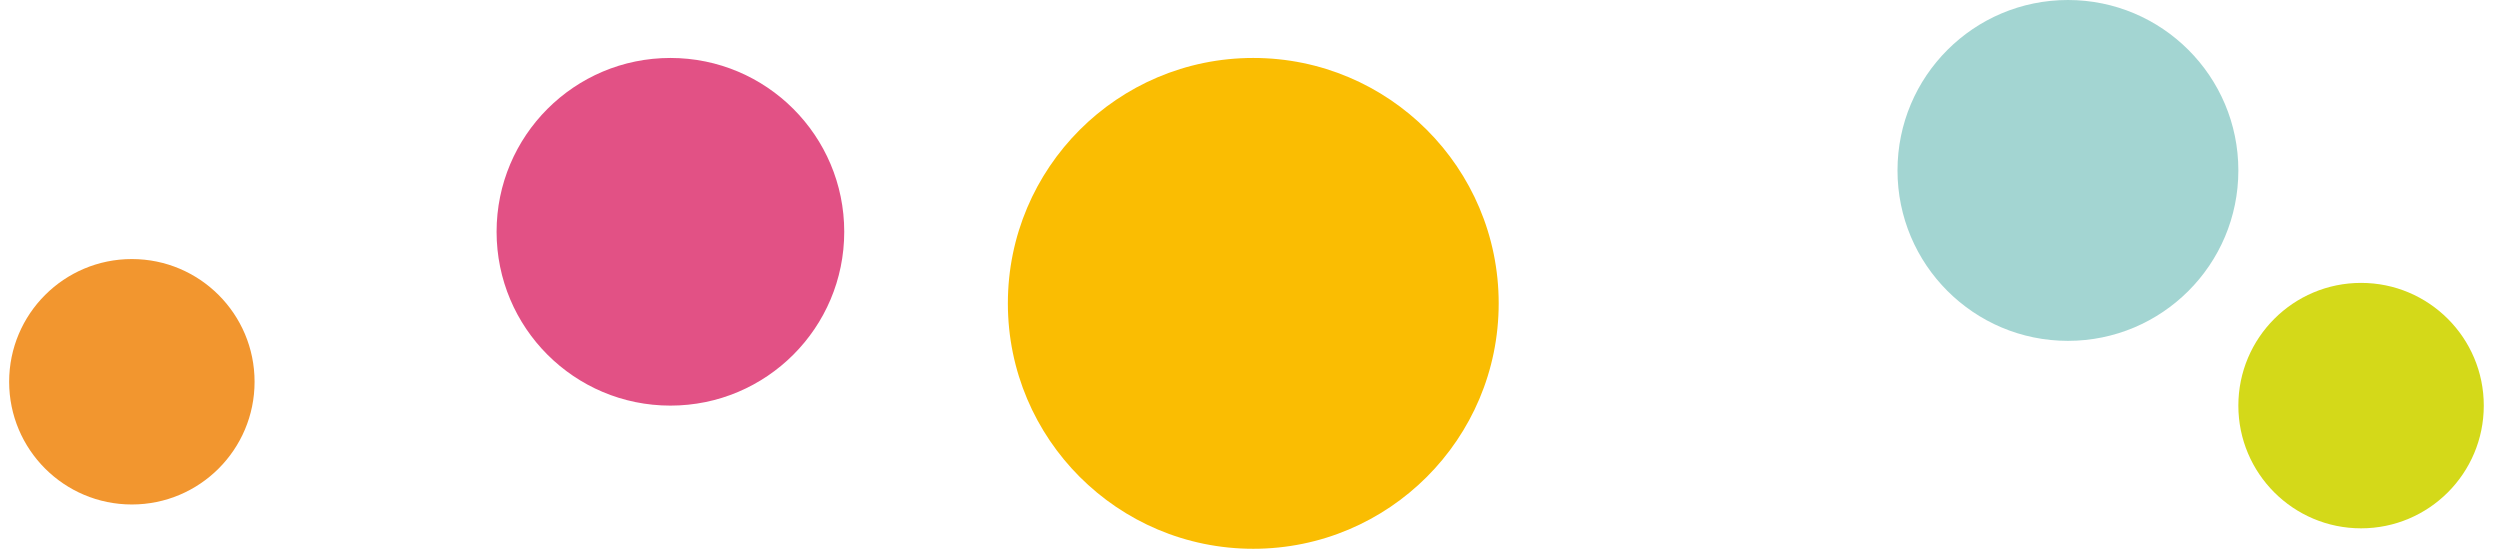
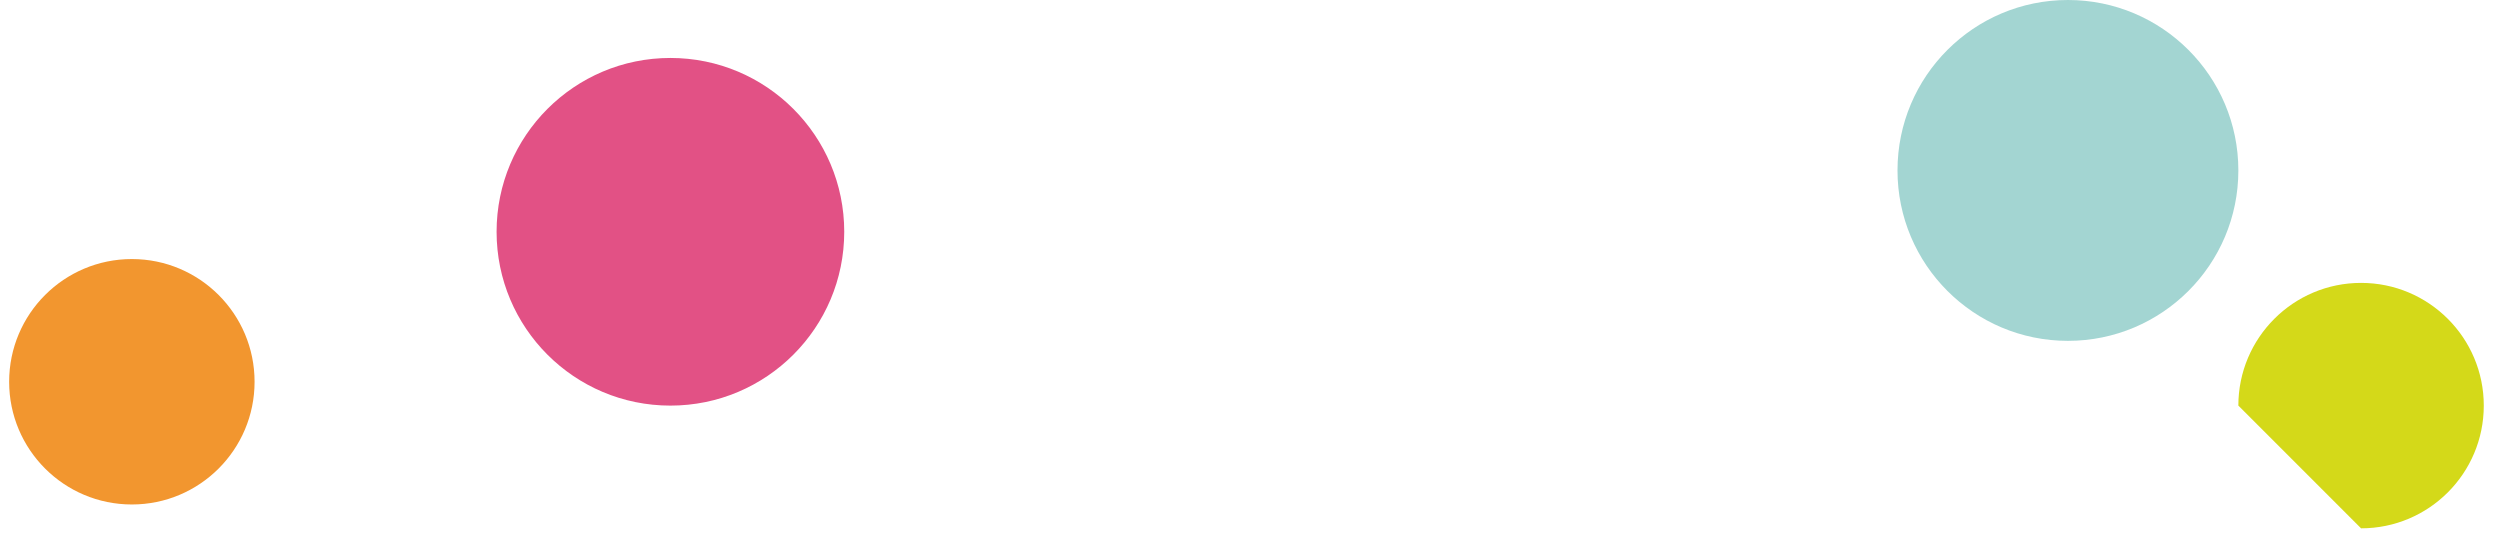
<svg xmlns="http://www.w3.org/2000/svg" width="82" height="18" viewBox="0 0 82 18" fill="none">
  <path d="M67.828 11.18C70.915 11.18 73.418 8.677 73.418 5.59C73.418 2.503 70.915 0 67.828 0C64.741 0 62.238 2.503 62.238 5.59C62.238 8.677 64.741 11.18 67.828 11.18Z" fill="#A3D5D2" />
-   <path d="M41.107 18C45.553 18 49.157 14.396 49.157 9.95C49.157 5.505 45.553 1.901 41.107 1.901C36.662 1.901 33.058 5.505 33.058 9.95C33.058 14.396 36.662 18 41.107 18Z" fill="#FABD02" />
  <path d="M21.989 13.304C25.138 13.304 27.691 10.752 27.691 7.602C27.691 4.453 25.138 1.901 21.989 1.901C18.84 1.901 16.288 4.453 16.288 7.602C16.288 10.752 18.84 13.304 21.989 13.304Z" fill="#E25185" />
  <path d="M4.325 16.547C6.548 16.547 8.35 14.745 8.35 12.522C8.35 10.299 6.548 8.497 4.325 8.497C2.102 8.497 0.3 10.299 0.3 12.522C0.3 14.745 2.102 16.547 4.325 16.547Z" fill="#F2962F" />
-   <path d="M77.443 17.329C79.666 17.329 81.468 15.527 81.468 13.304C81.468 11.082 79.666 9.279 77.443 9.279C75.22 9.279 73.418 11.082 73.418 13.304C73.418 15.527 75.22 17.329 77.443 17.329Z" fill="#D4D919" />
+   <path d="M77.443 17.329C79.666 17.329 81.468 15.527 81.468 13.304C81.468 11.082 79.666 9.279 77.443 9.279C75.22 9.279 73.418 11.082 73.418 13.304Z" fill="#D4D919" />
</svg>